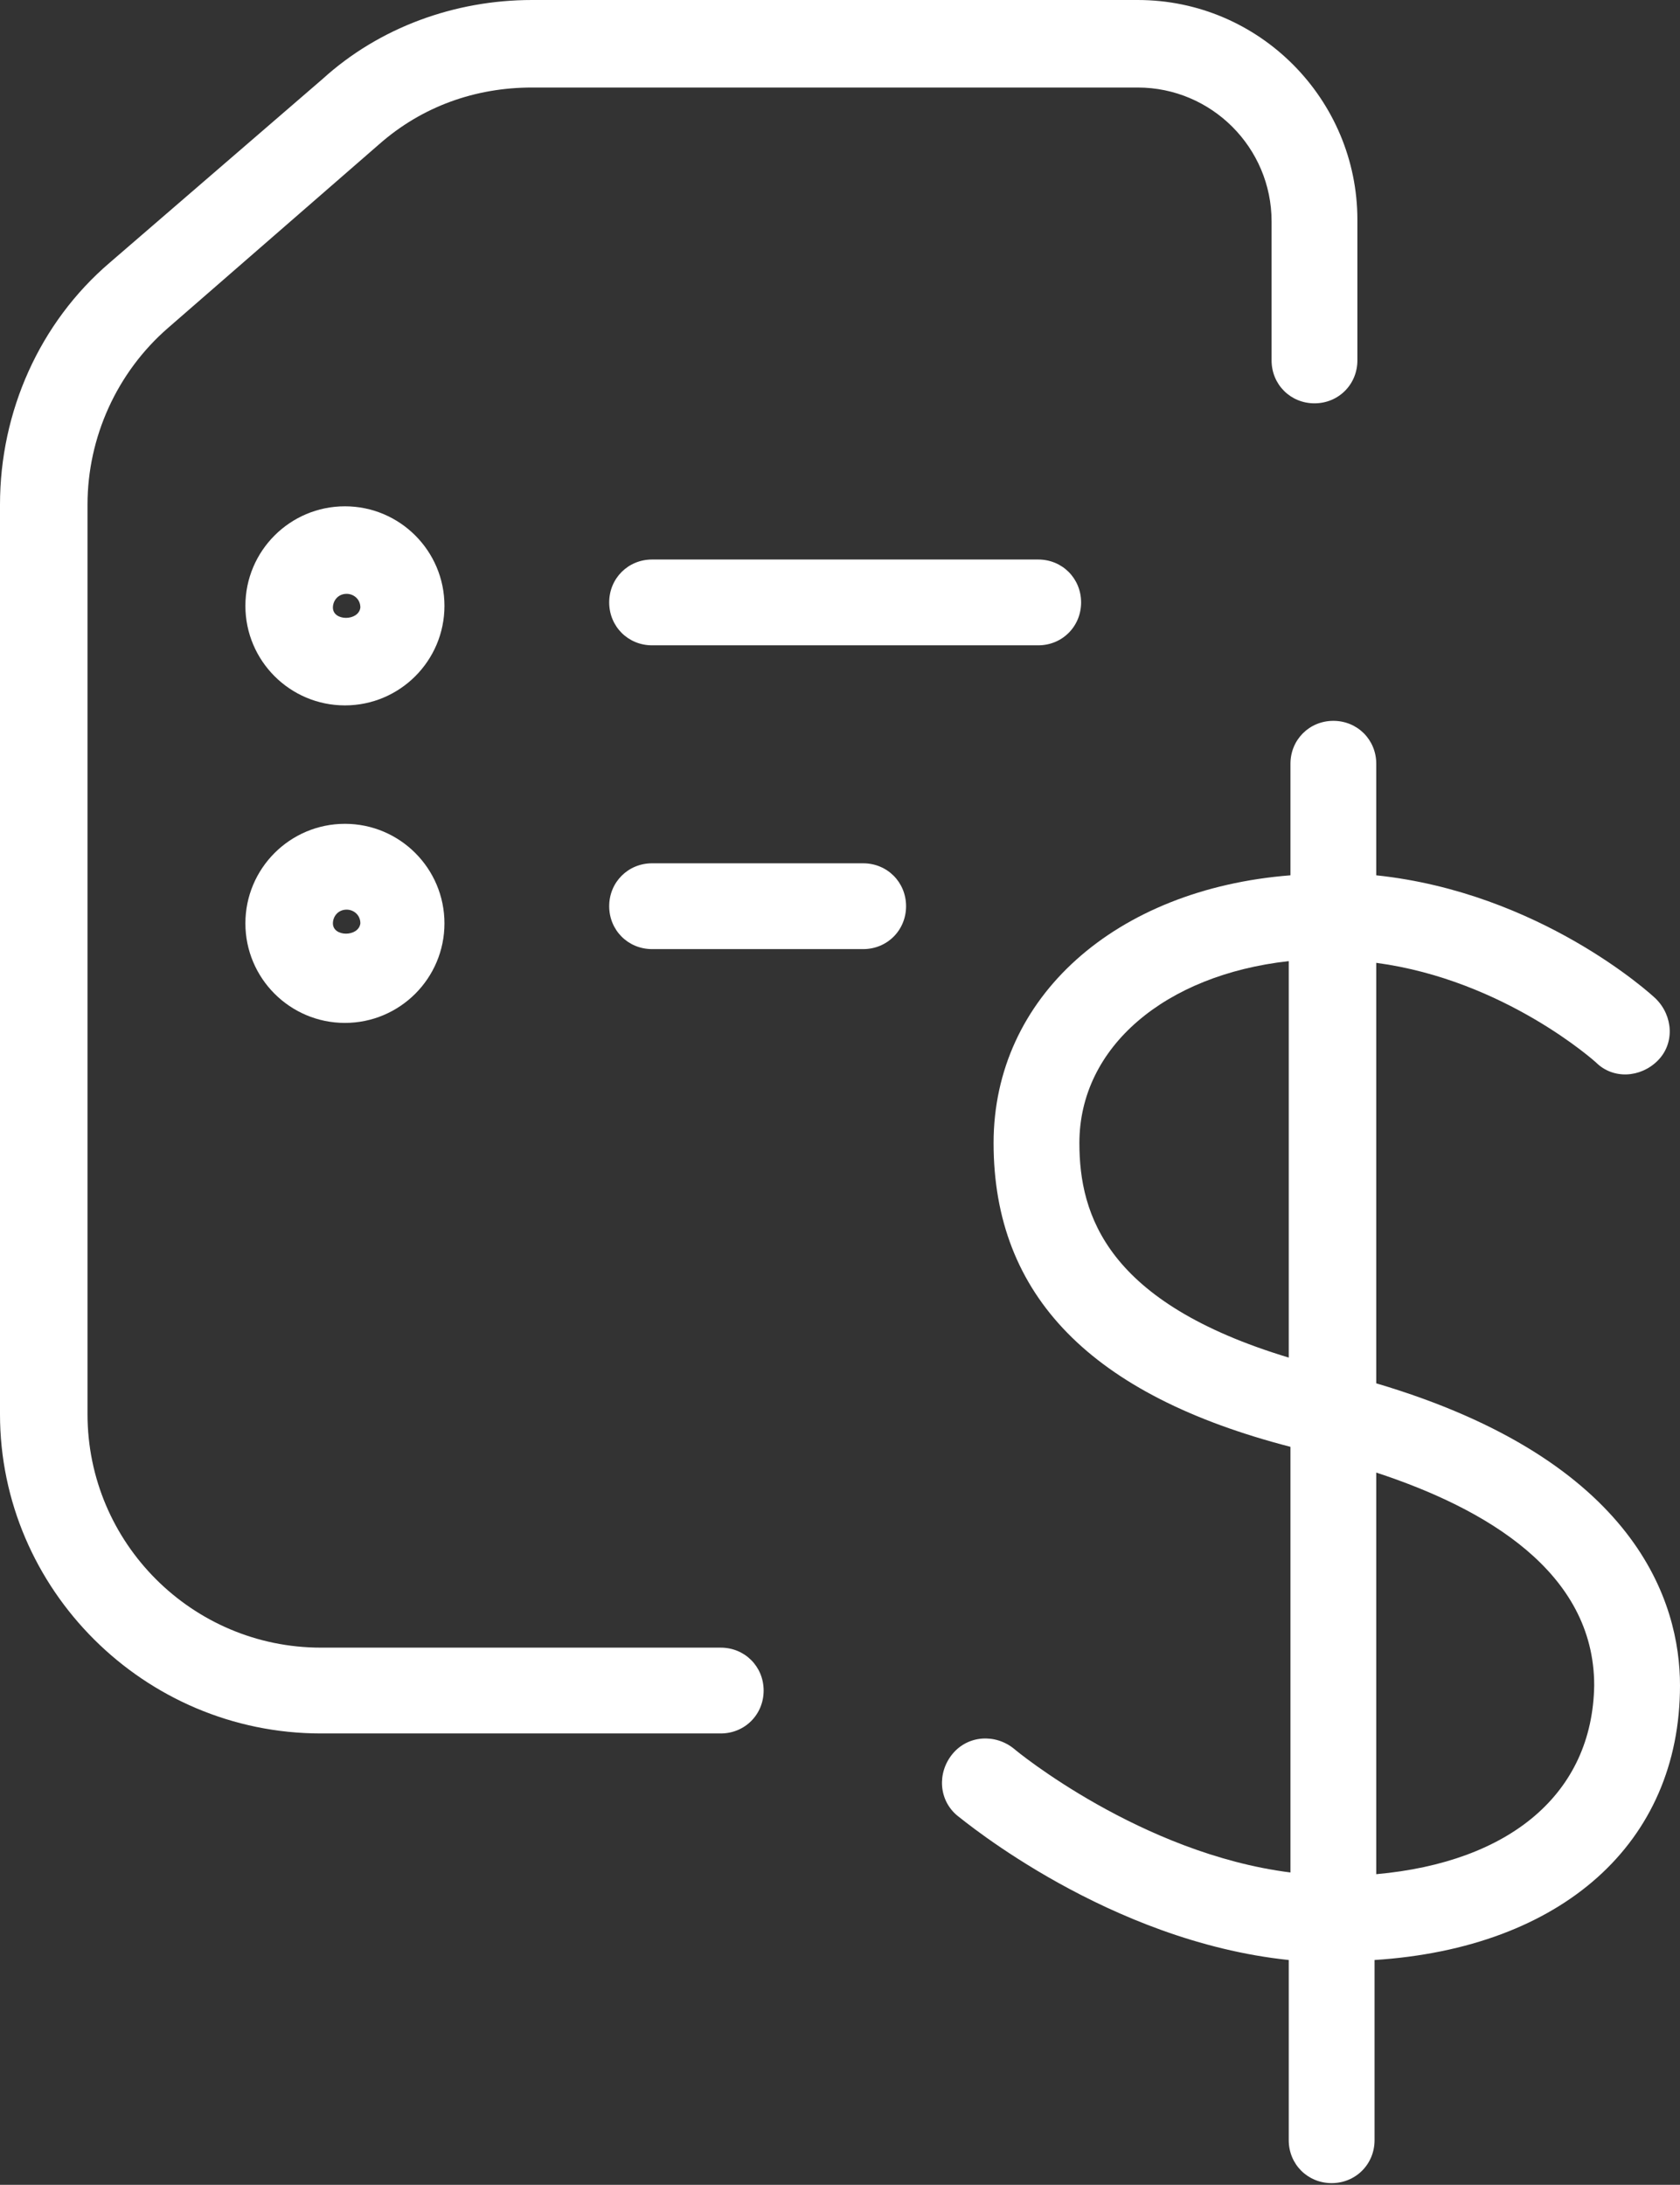
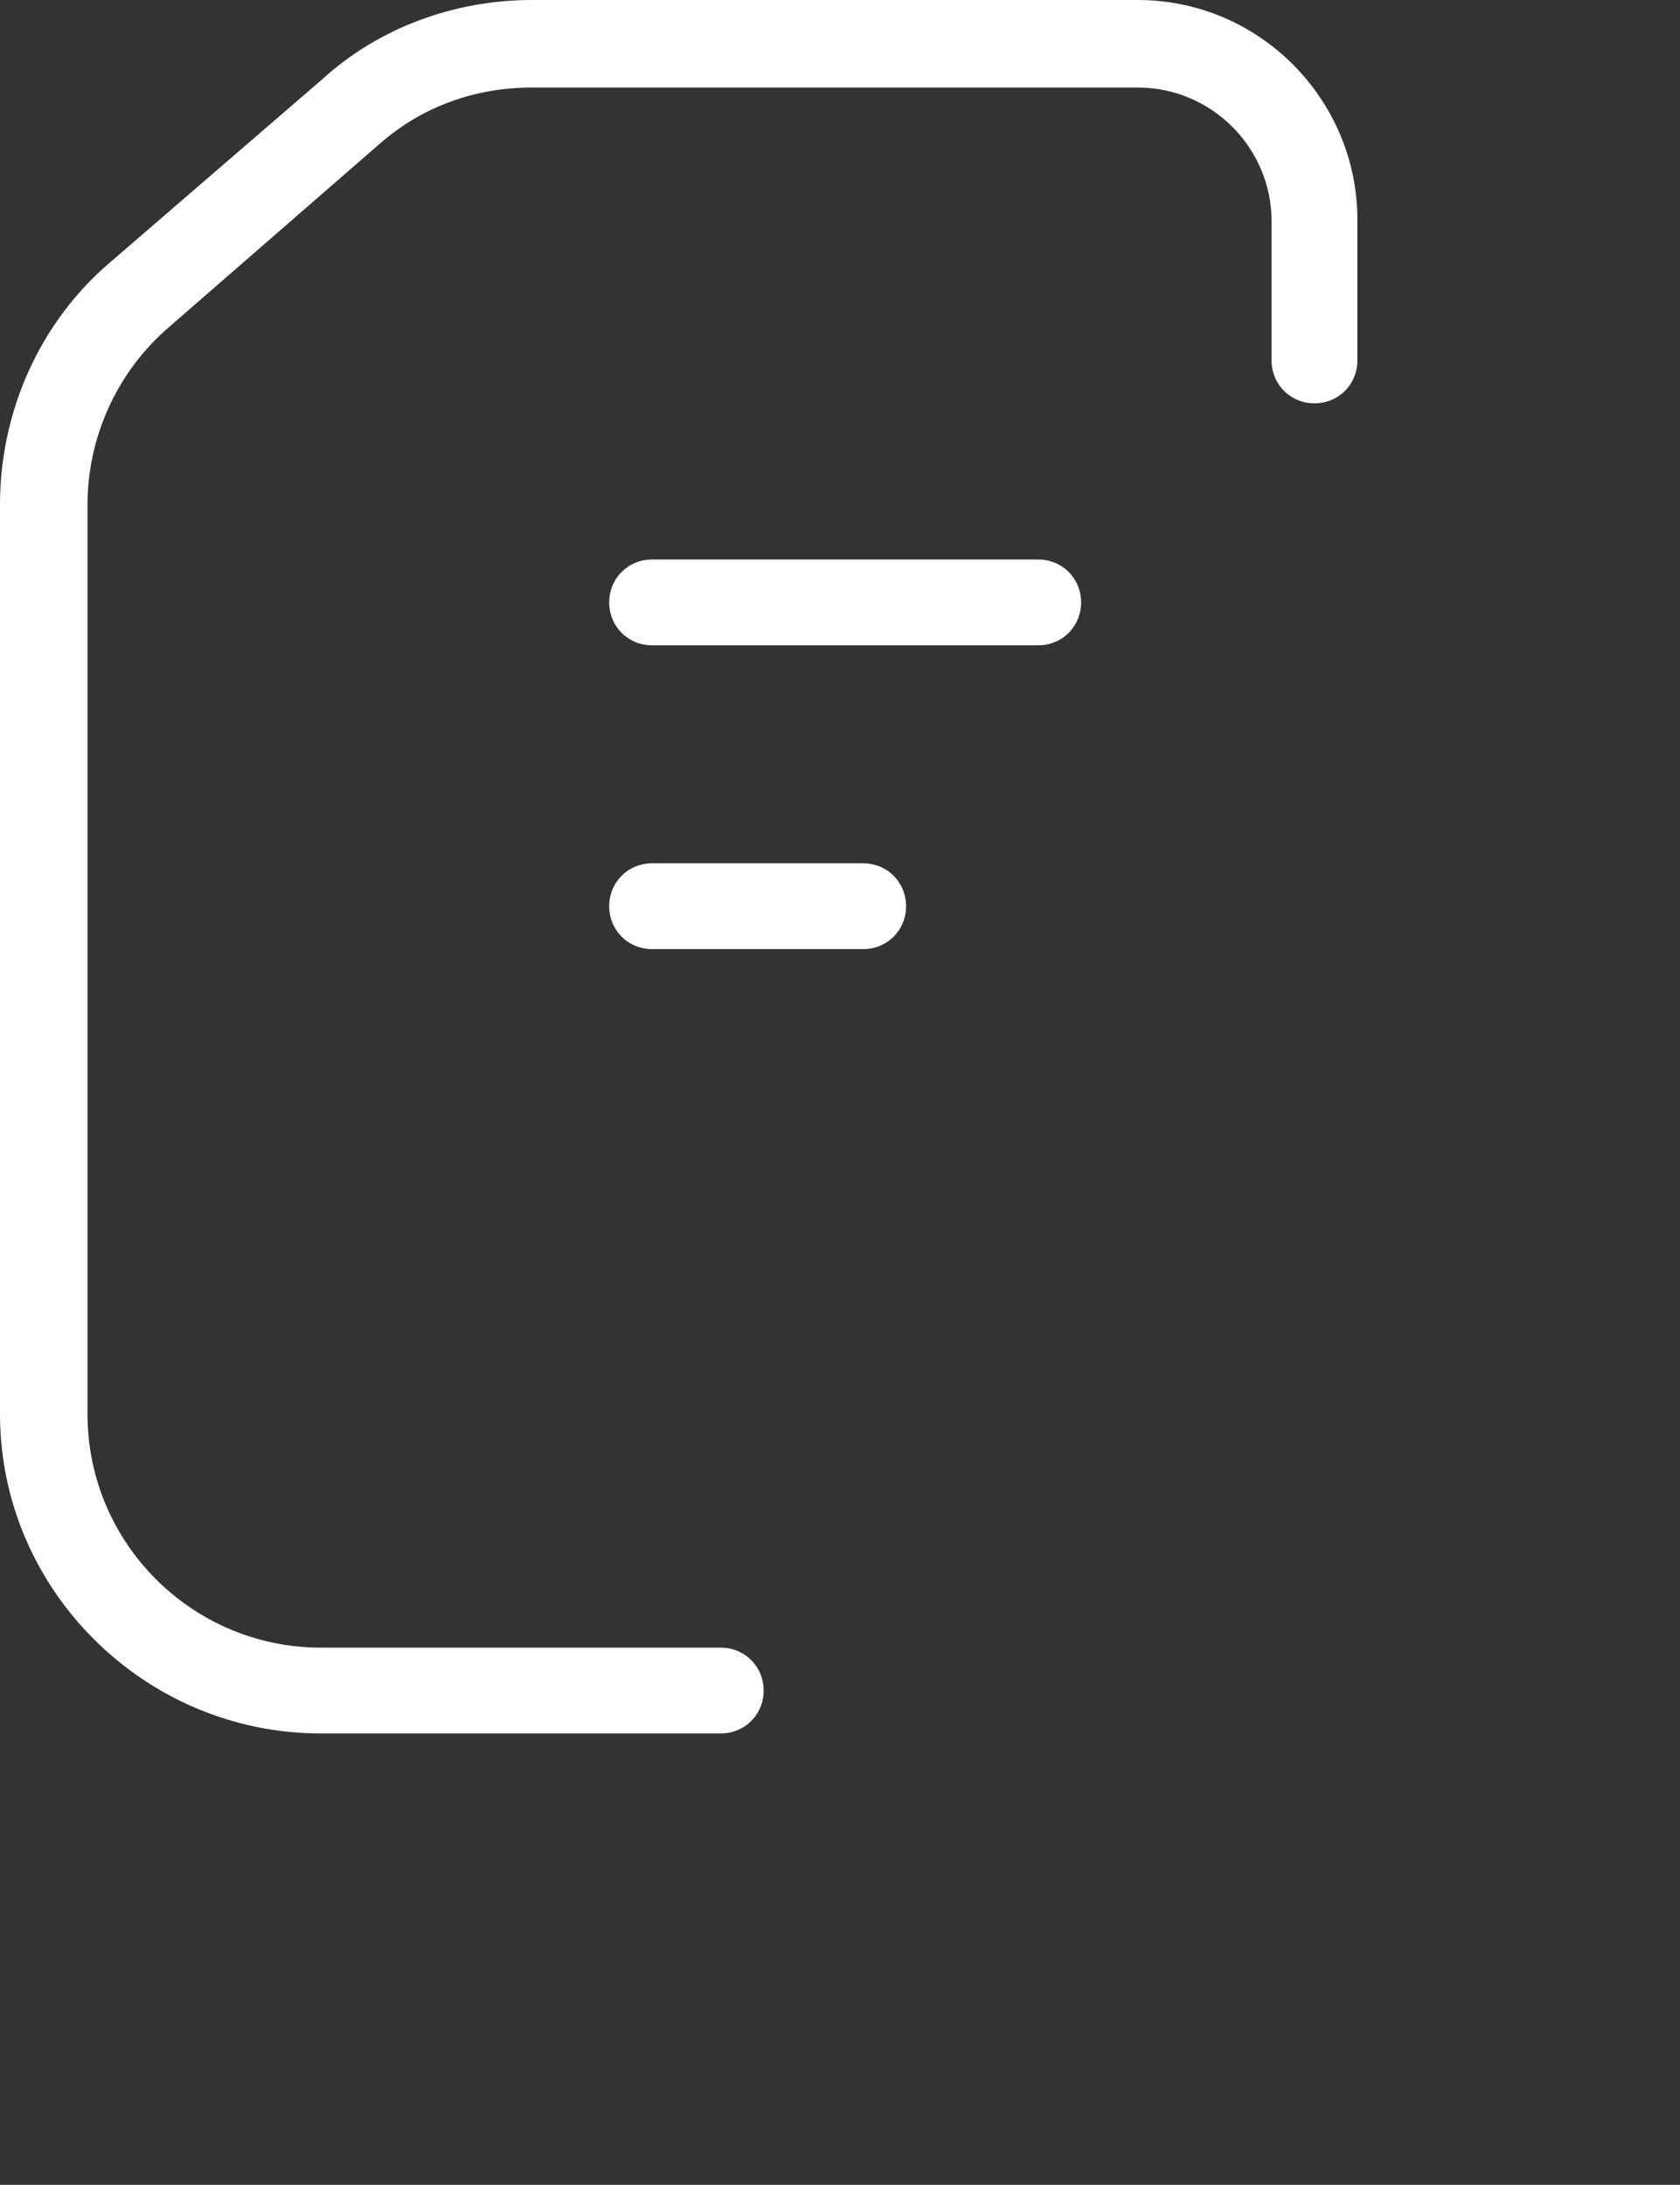
<svg xmlns="http://www.w3.org/2000/svg" version="1.1" id="Capa_1" x="0px" y="0px" viewBox="0 0 97.9 127.3" style="enable-background:new 0 0 97.9 127.3;" xml:space="preserve">
  <rect x="0" y="0" width="97.9" height="127.3" fill="#333333" stroke="none" />
  <style type="text/css">
	.st0{fill:#FFFFFF;}
</style>
  <g>
-     <path class="st0" d="M97.9,98.2c0-4.8-2.5-13.1-17.7-17.6V56.1c7.5,1,12.8,5.8,12.8,5.8c1,1,2.6,0.9,3.6-0.1c1-1,0.9-2.6-0.1-3.6   c-0.3-0.3-6.8-6.2-16.3-7.2v-6.5c0-1.4-1.1-2.5-2.5-2.5s-2.5,1.1-2.5,2.5V51C65,51.8,57.9,58.1,57.9,66.6c0,8.9,5.7,14.7,17.3,17.7   v24.8c-8.7-1.1-16-7.1-16.1-7.2c-1.1-0.9-2.7-0.8-3.6,0.3c-0.9,1.1-0.8,2.7,0.3,3.6c0.4,0.3,8.8,7.3,19.3,8.4v10.5   c0,1.4,1.1,2.5,2.5,2.5s2.5-1.1,2.5-2.5v-10.5C91,113.5,97.9,107.4,97.9,98.2z M62.9,66.6c0-5.6,5-9.8,12.2-10.6v23.1   C64.5,75.9,62.9,70.8,62.9,66.6z M80.2,109.2V85.8c6.4,2.1,12.7,5.8,12.7,12.4C92.8,104.5,88,108.5,80.2,109.2z" />
    <path class="st0" d="M42,96H18.7c-7.5,0-13.6-6.1-13.6-13.6v-53c0-3.9,1.7-7.7,4.7-10.3L22.1,8.4c2.5-2.2,5.6-3.3,8.9-3.3l35.3,0   c4.3,0,7.8,3.5,7.8,7.8V21c0,1.4,1.1,2.5,2.5,2.5s2.5-1.1,2.5-2.5v-8.2C79.1,5.8,73.4,0,66.3,0L31,0c-4.5,0-8.9,1.6-12.2,4.6   L6.4,15.3C2.3,18.8,0,24,0,29.4v53C0,92.6,8.4,101,18.7,101H42c1.4,0,2.5-1.1,2.5-2.5C44.5,97.1,43.4,96,42,96z" />
-     <path class="st0" d="M38,32.6c-1.4,0-2.5,1.1-2.5,2.5c0,1.4,1.1,2.5,2.5,2.5h22.5c1.4,0,2.5-1.1,2.5-2.5c0-1.4-1.1-2.5-2.5-2.5H38z   " />
+     <path class="st0" d="M38,32.6c-1.4,0-2.5,1.1-2.5,2.5c0,1.4,1.1,2.5,2.5,2.5h22.5c1.4,0,2.5-1.1,2.5-2.5c0-1.4-1.1-2.5-2.5-2.5H38" />
    <path class="st0" d="M50.3,50.3H38c-1.4,0-2.5,1.1-2.5,2.5c0,1.4,1.1,2.5,2.5,2.5h12.3c1.4,0,2.5-1.1,2.5-2.5   C52.8,51.4,51.7,50.3,50.3,50.3z" />
-     <path class="st0" d="M20.1,29.5c-3.2,0-5.8,2.6-5.8,5.8s2.6,5.8,5.8,5.8s5.8-2.6,5.8-5.8S23.3,29.5,20.1,29.5z M19.4,35.4   c0-0.4,0.3-0.8,0.8-0.8c0.4,0,0.8,0.3,0.8,0.8C20.9,36.2,19.4,36.2,19.4,35.4z" />
-     <path class="st0" d="M20.1,48c-3.2,0-5.8,2.6-5.8,5.8c0,3.2,2.6,5.8,5.8,5.8s5.8-2.6,5.8-5.8C25.9,50.6,23.3,48,20.1,48z    M19.4,53.8c0-0.4,0.3-0.8,0.8-0.8c0.4,0,0.8,0.3,0.8,0.8C20.9,54.6,19.4,54.6,19.4,53.8z" />
  </g>
</svg>